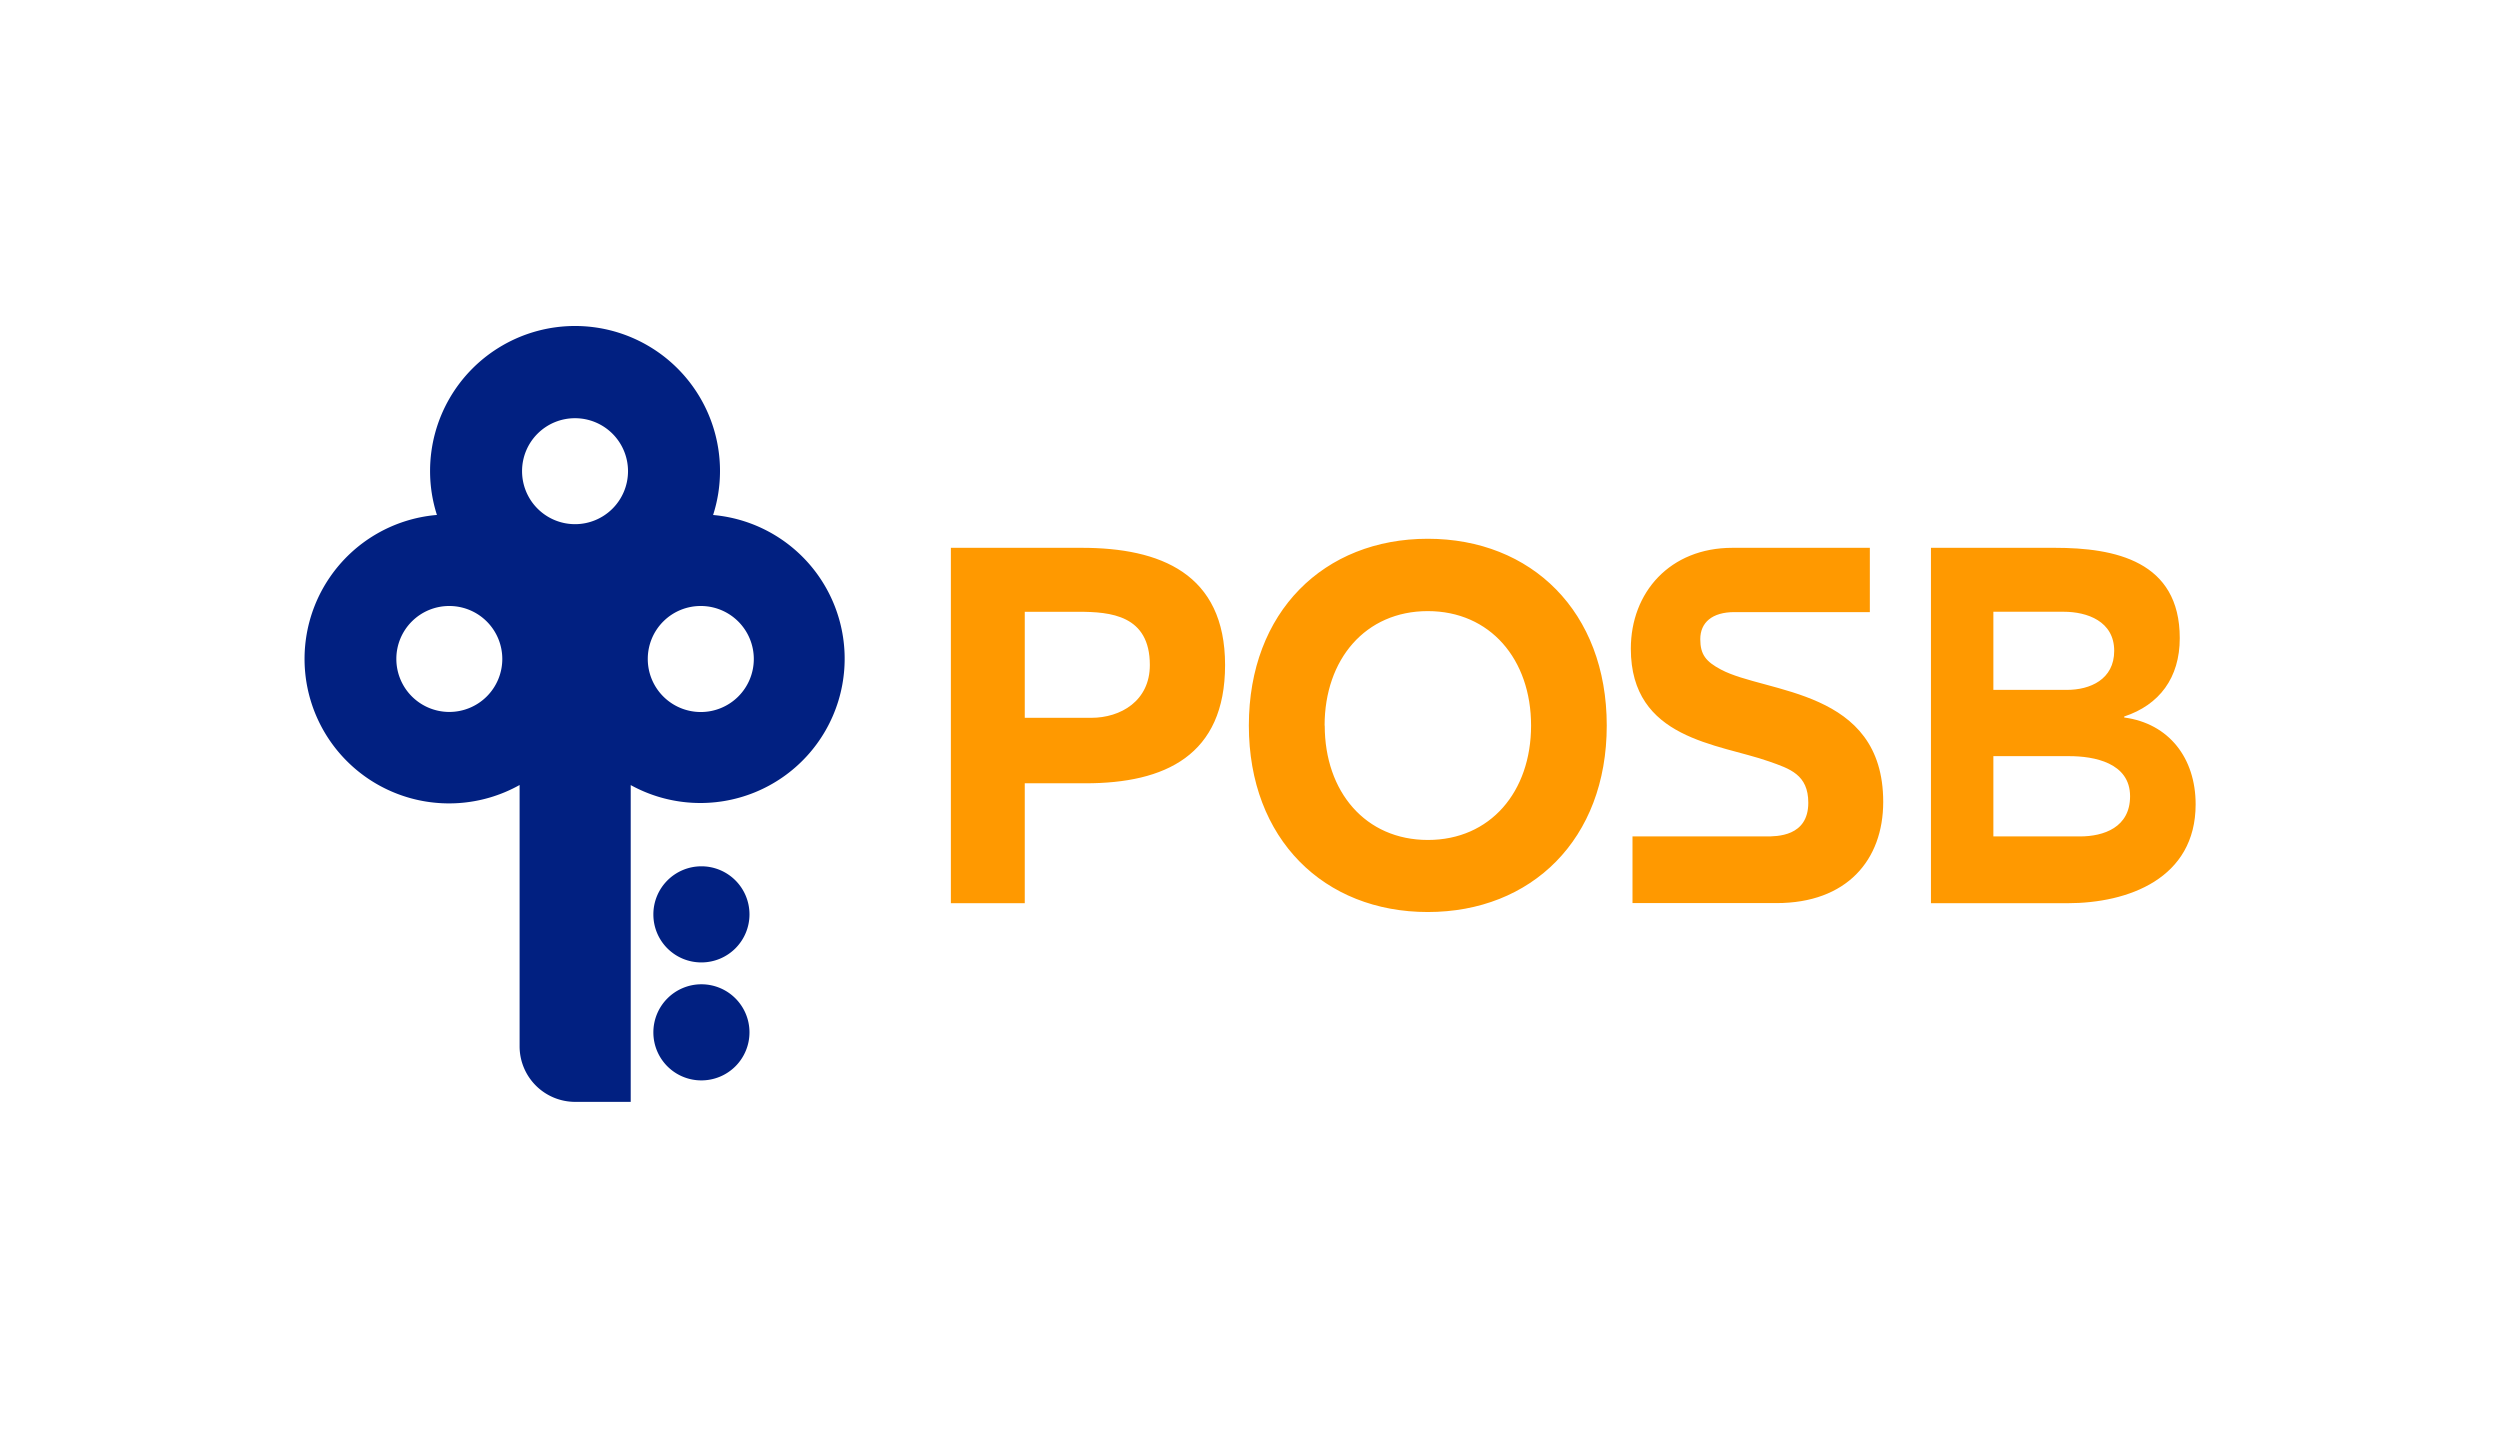
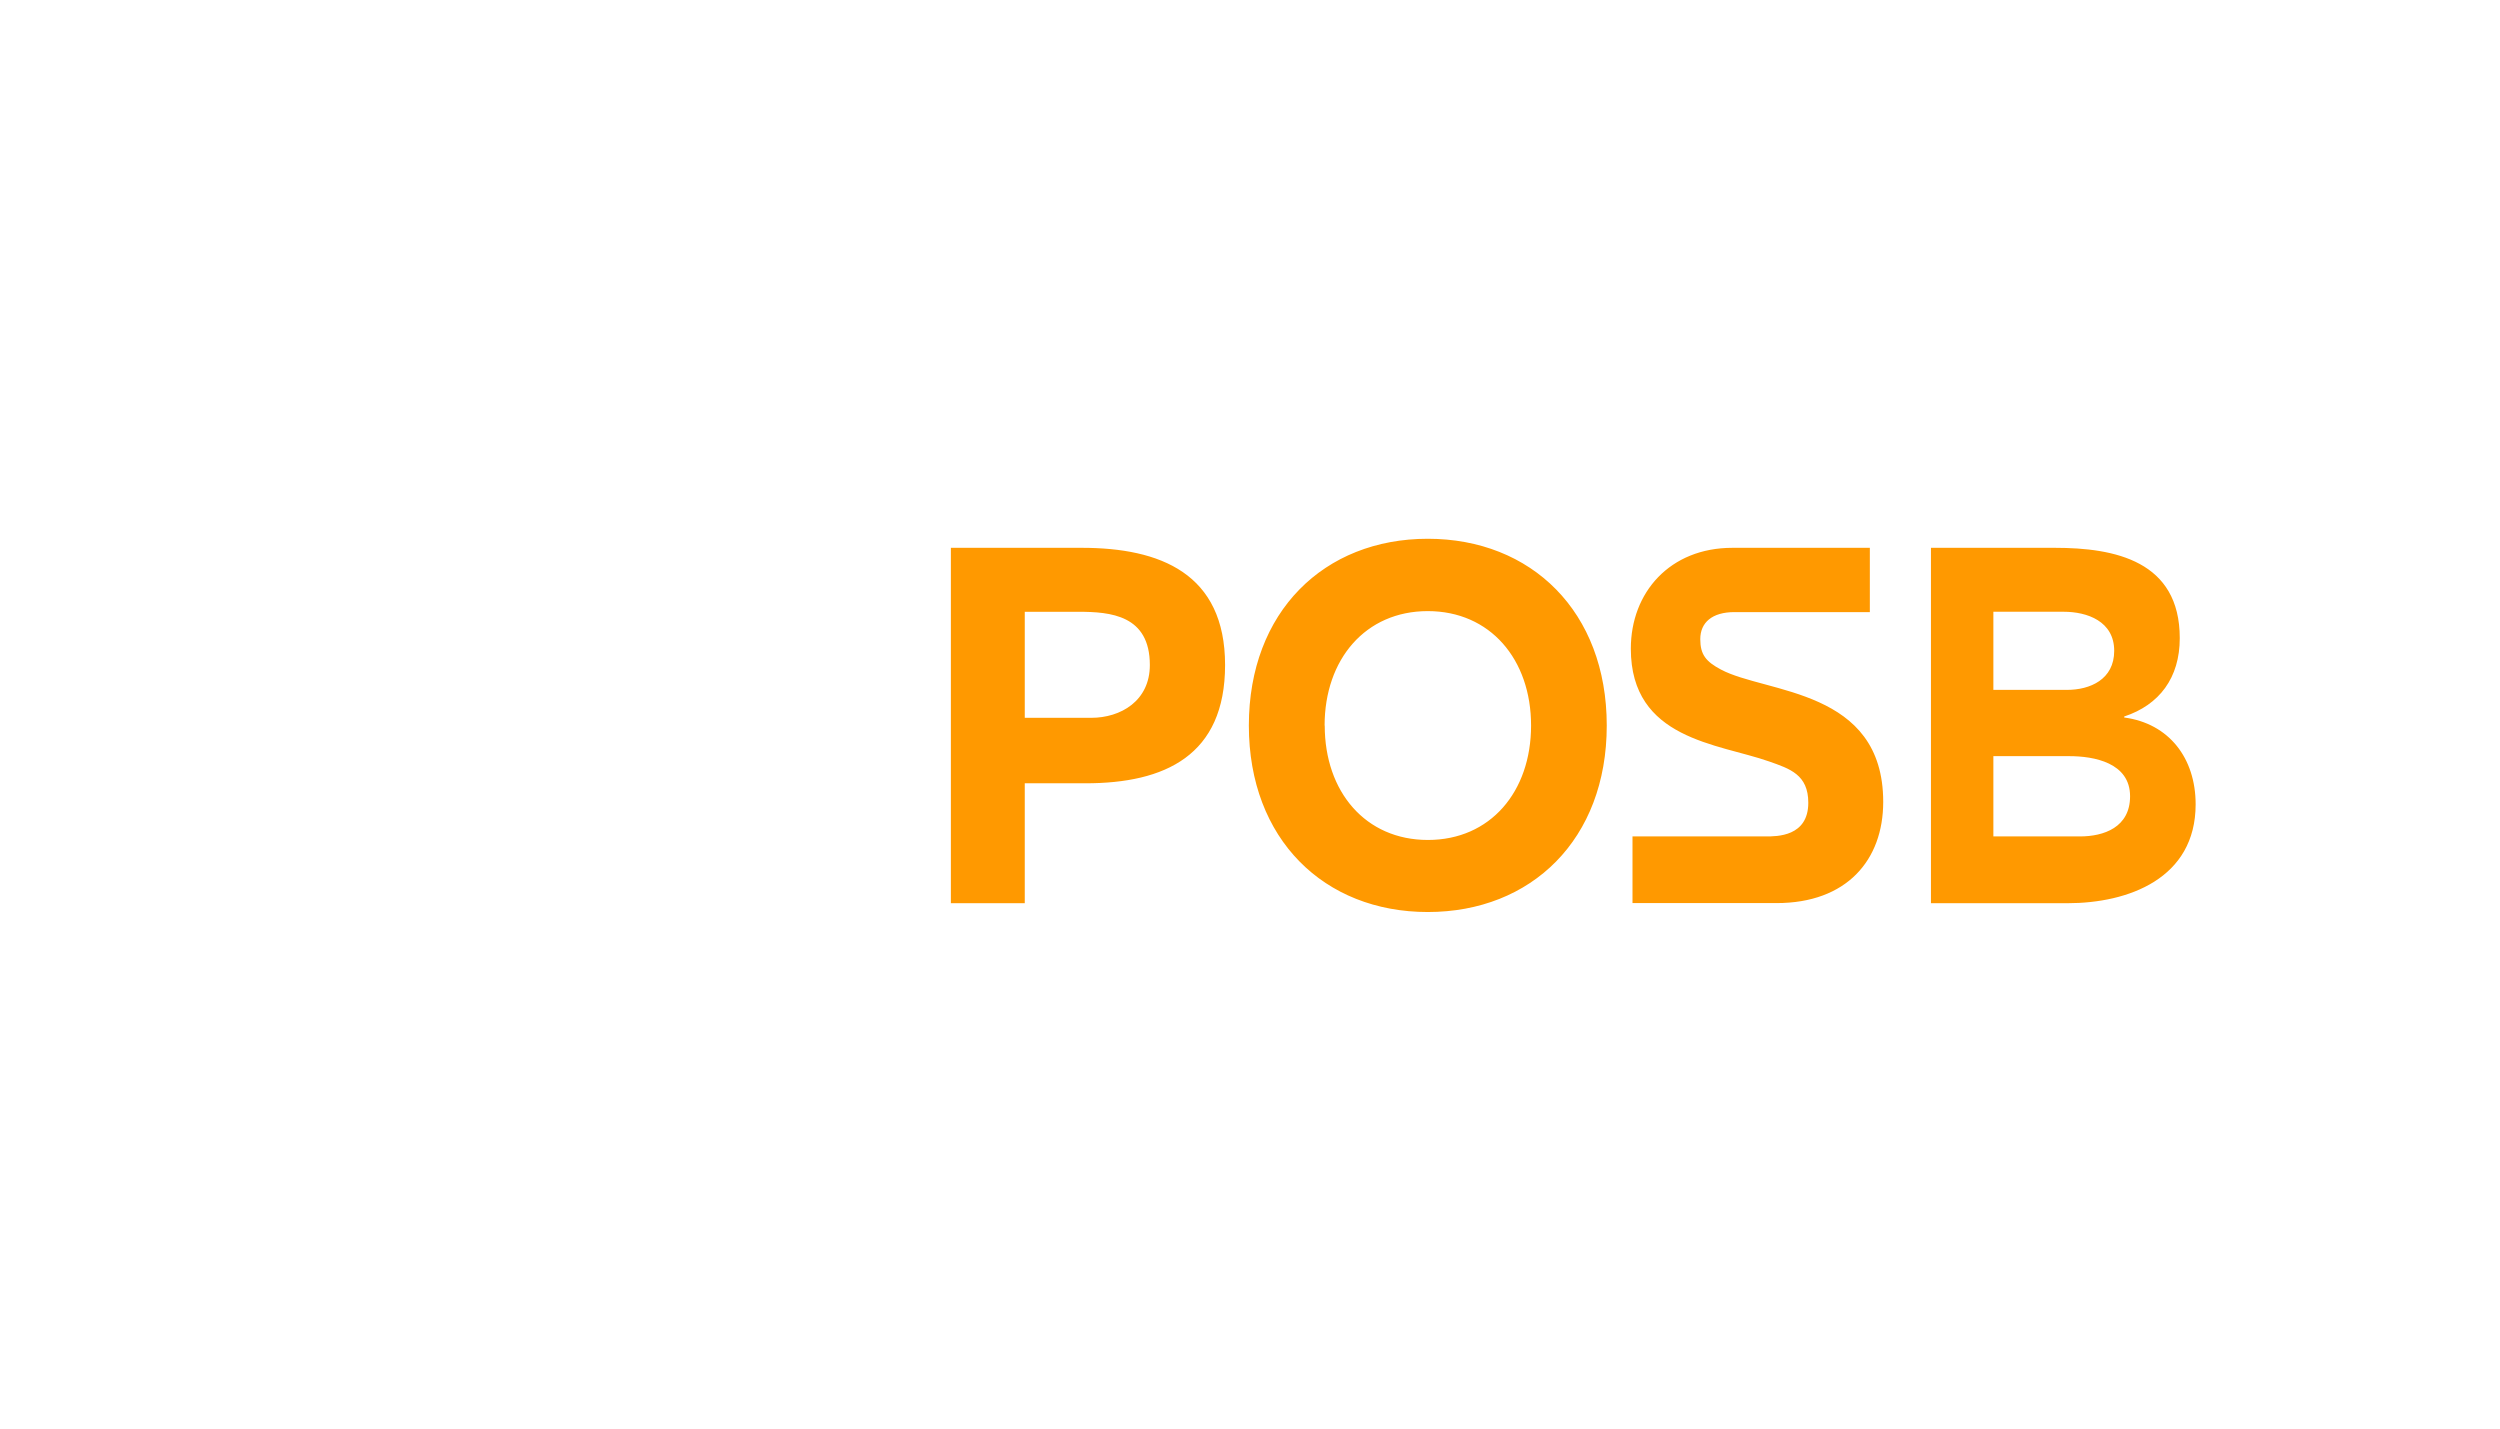
<svg xmlns="http://www.w3.org/2000/svg" id="Layer_1" data-name="Layer 1" viewBox="0 0 630 360">
  <defs>
    <style>.cls-1{fill:#f90;}.cls-1,.cls-2{fill-rule:evenodd;}.cls-2{fill:#012081;}</style>
  </defs>
  <title>647_white</title>
  <g id="_2-Global-Elements" data-name="2-Global-Elements">
    <g id="Artboard">
      <g id="POSB-Nav">
        <g id="POSB-logo">
          <g id="g1736">
            <path id="path1738" class="cls-1" d="M502.33,190.55v20.23h21.82c6,0,12.63-2.28,12.63-10.12,0-8.47-9.11-10.11-15.3-10.11Zm0-36.39v19.69h18.55c5.83,0,11.9-2.63,11.9-9.84,0-7.46-6.81-9.85-12.75-9.85ZM486.6,227.61V138.05h31.25c15.07,0,31.45,3.29,31.45,22.77,0,10-5.15,16.82-14,19.74v.25c11.29,1.51,18,10.24,18,21.88,0,18.73-17,24.92-32.28,24.92ZM333.83,182.83c0,16.7,10.27,28.84,26,28.84s26-12.14,26-28.84S375.5,154,359.8,154s-26,12.14-26,28.84Zm-19.12,0c0-28.71,19-47.06,45.09-47.06s45.1,18.35,45.1,47.06-19,47-45.1,47-45.09-18.33-45.09-47Zm-56.47-28.66v26.72H275c7.39,0,14.76-4.24,14.76-13.3,0-12.59-9.92-13.42-18-13.42ZM239.62,227.6V138.05h33c19.73,0,36.1,6.46,36.1,29.54,0,22.8-15.16,29.8-35.16,29.8H258.24V227.6ZM471.2,138.05v16.2H437.08c-5.65,0-8.61,2.65-8.61,6.82,0,3.9,1.43,5.65,5.21,7.66,11.36,6.06,40.89,4.78,40.89,33.35,0,14.63-9.16,25.5-26.88,25.5l-36.3,0V210.78H445c2.74,0,10.69.07,10.69-8.49,0-7.09-4.66-8.57-9.89-10.41-12.79-4.51-34.83-5.49-34.83-28.41,0-14.21,9.87-25.42,25.59-25.42Z" />
          </g>
          <g id="g1740">
-             <path id="path1742" class="cls-2" d="M164.65,230.47a12.11,12.11,0,1,1,12.11,12.06,12.07,12.07,0,0,1-12.11-12.06ZM110.11,129.78a36.06,36.06,0,0,1-1.73-11.1,36.53,36.53,0,0,1,73.06,0,36.07,36.07,0,0,1-1.74,11.1,36.36,36.36,0,1,1-20.76,68.06v79.83h-14a14,14,0,0,1-14-13.85v-66a36.41,36.41,0,1,1-20.76-68.06ZM163.24,166a13.36,13.36,0,1,0,13.36-13.29A13.33,13.33,0,0,0,163.24,166Zm-31.68-47.32a13.35,13.35,0,1,0,13.34-13.29,13.32,13.32,0,0,0-13.34,13.29ZM99.88,166a13.35,13.35,0,1,0,13.35-13.29A13.32,13.32,0,0,0,99.88,166Zm64.77,94.26a12.11,12.11,0,1,1,12.11,12,12.08,12.08,0,0,1-12.11-12Z" />
-           </g>
+             </g>
        </g>
      </g>
    </g>
  </g>
</svg>